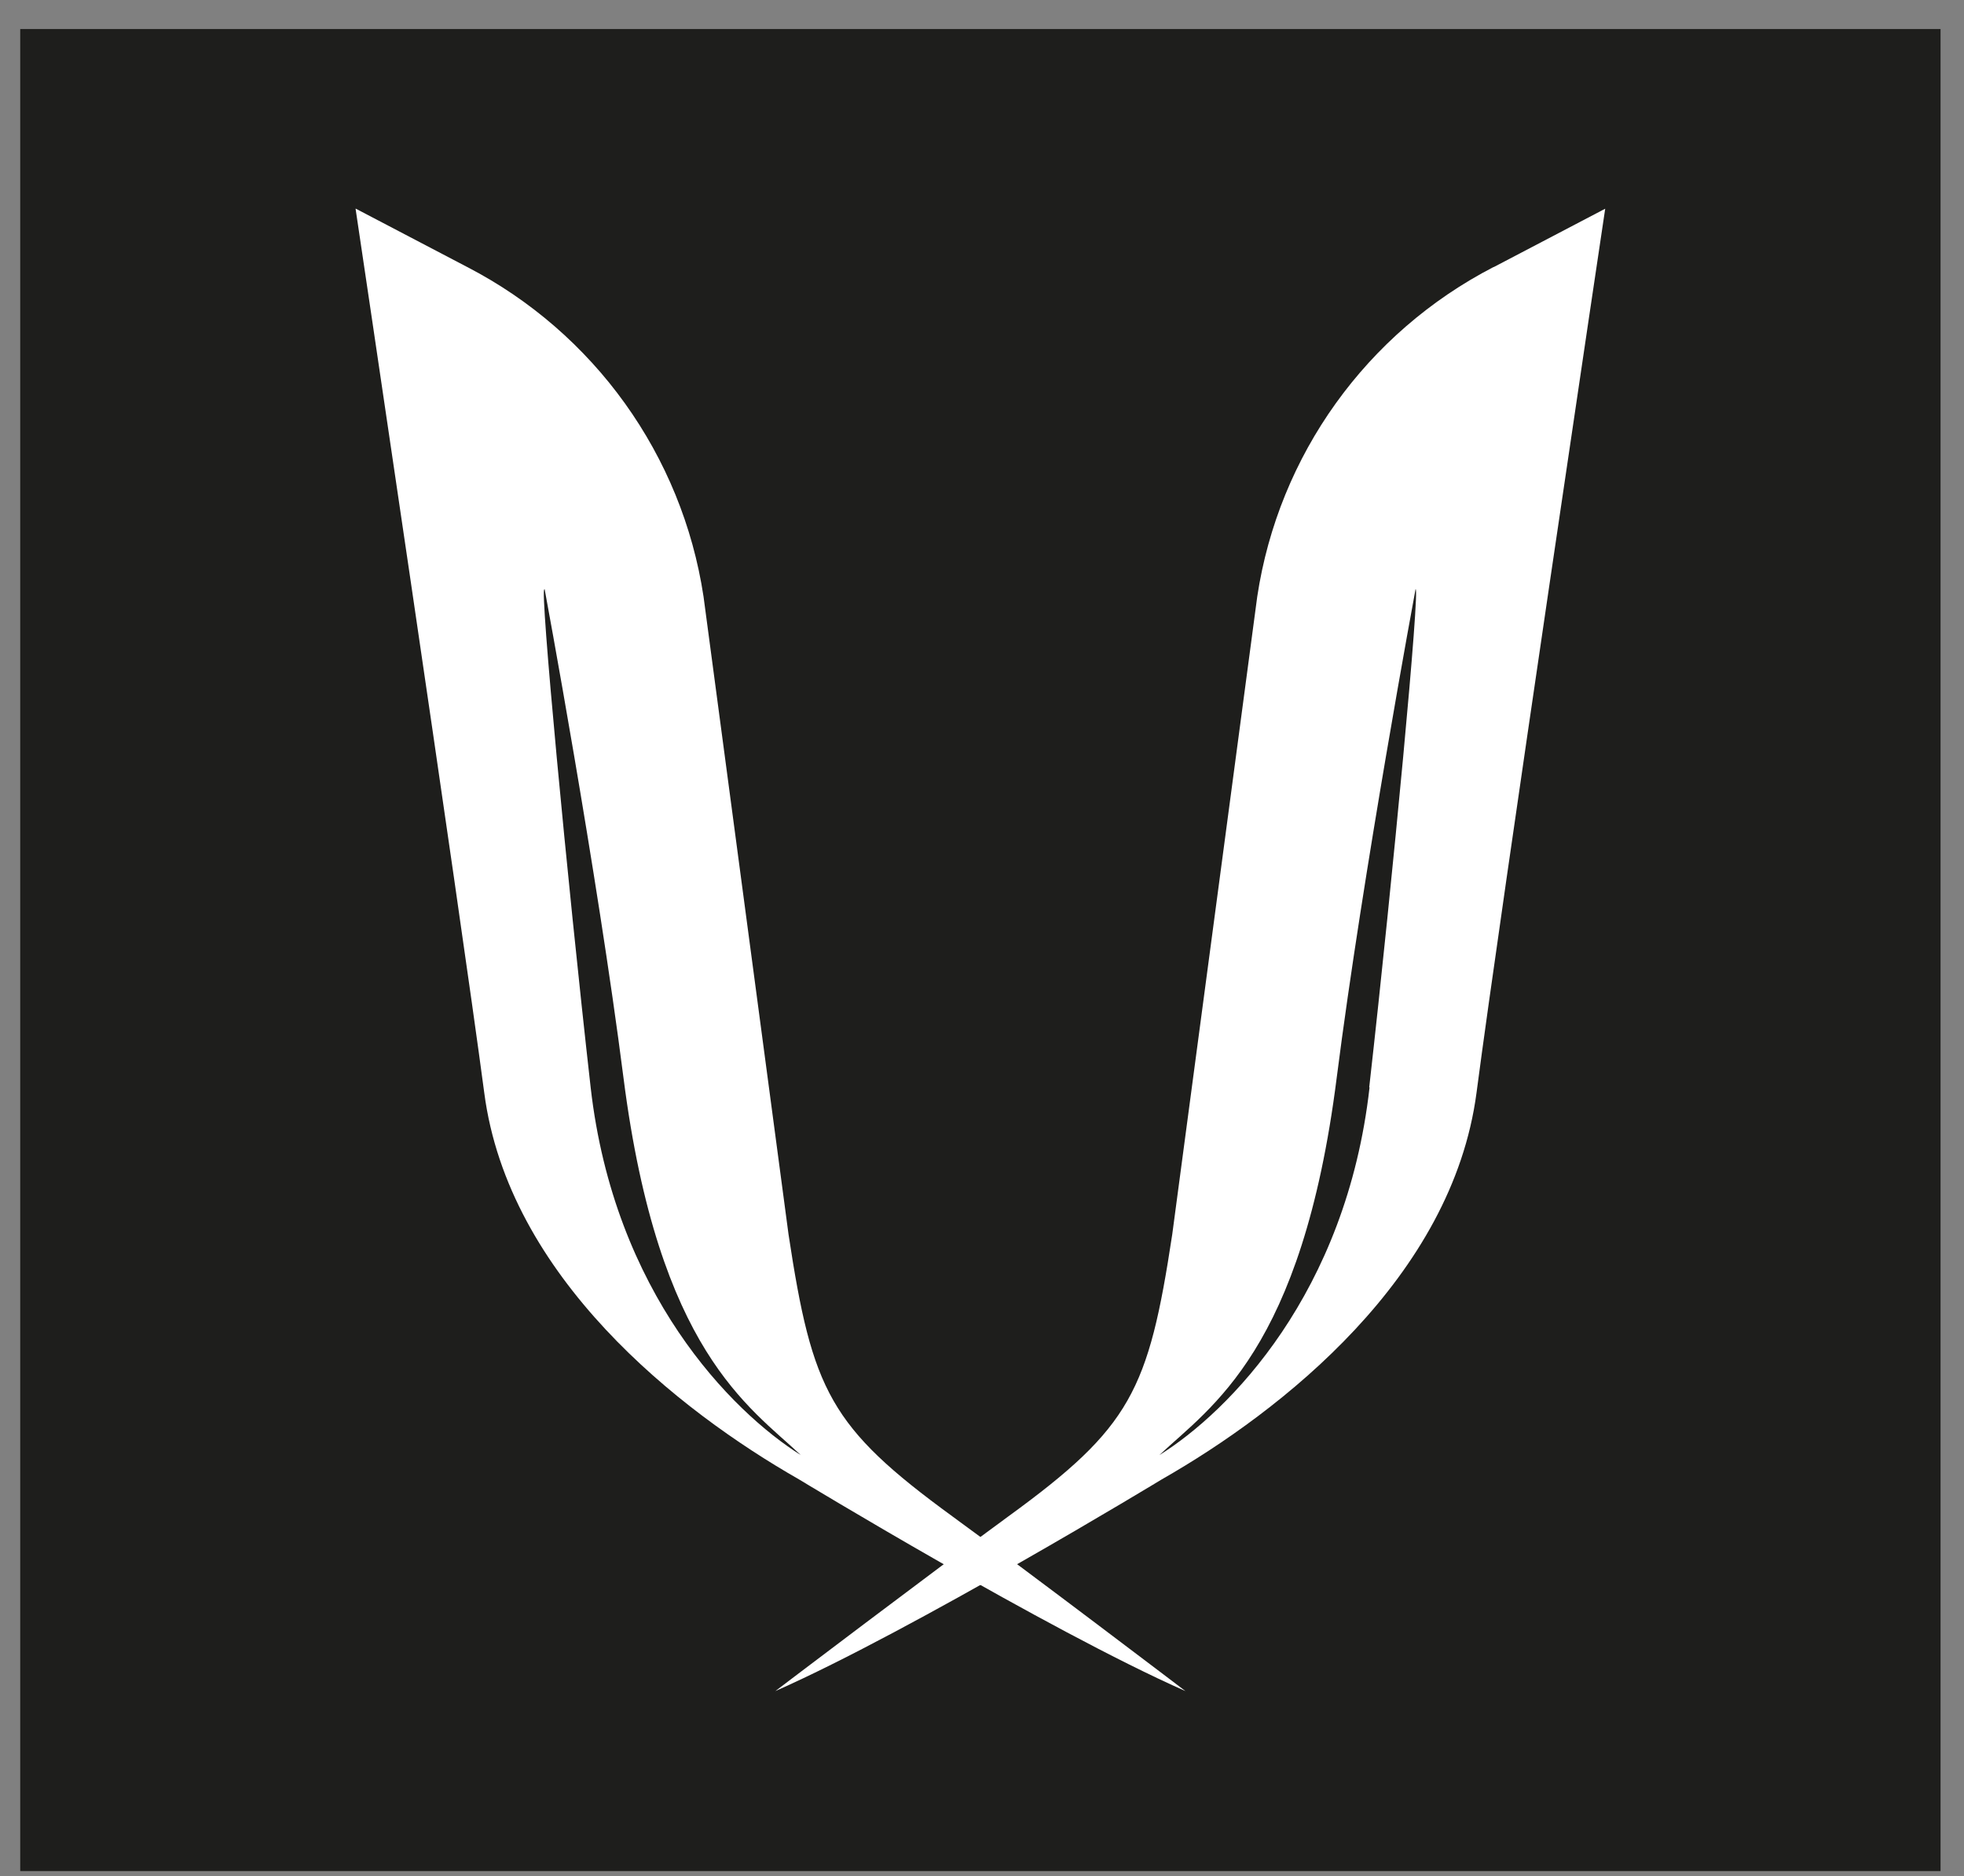
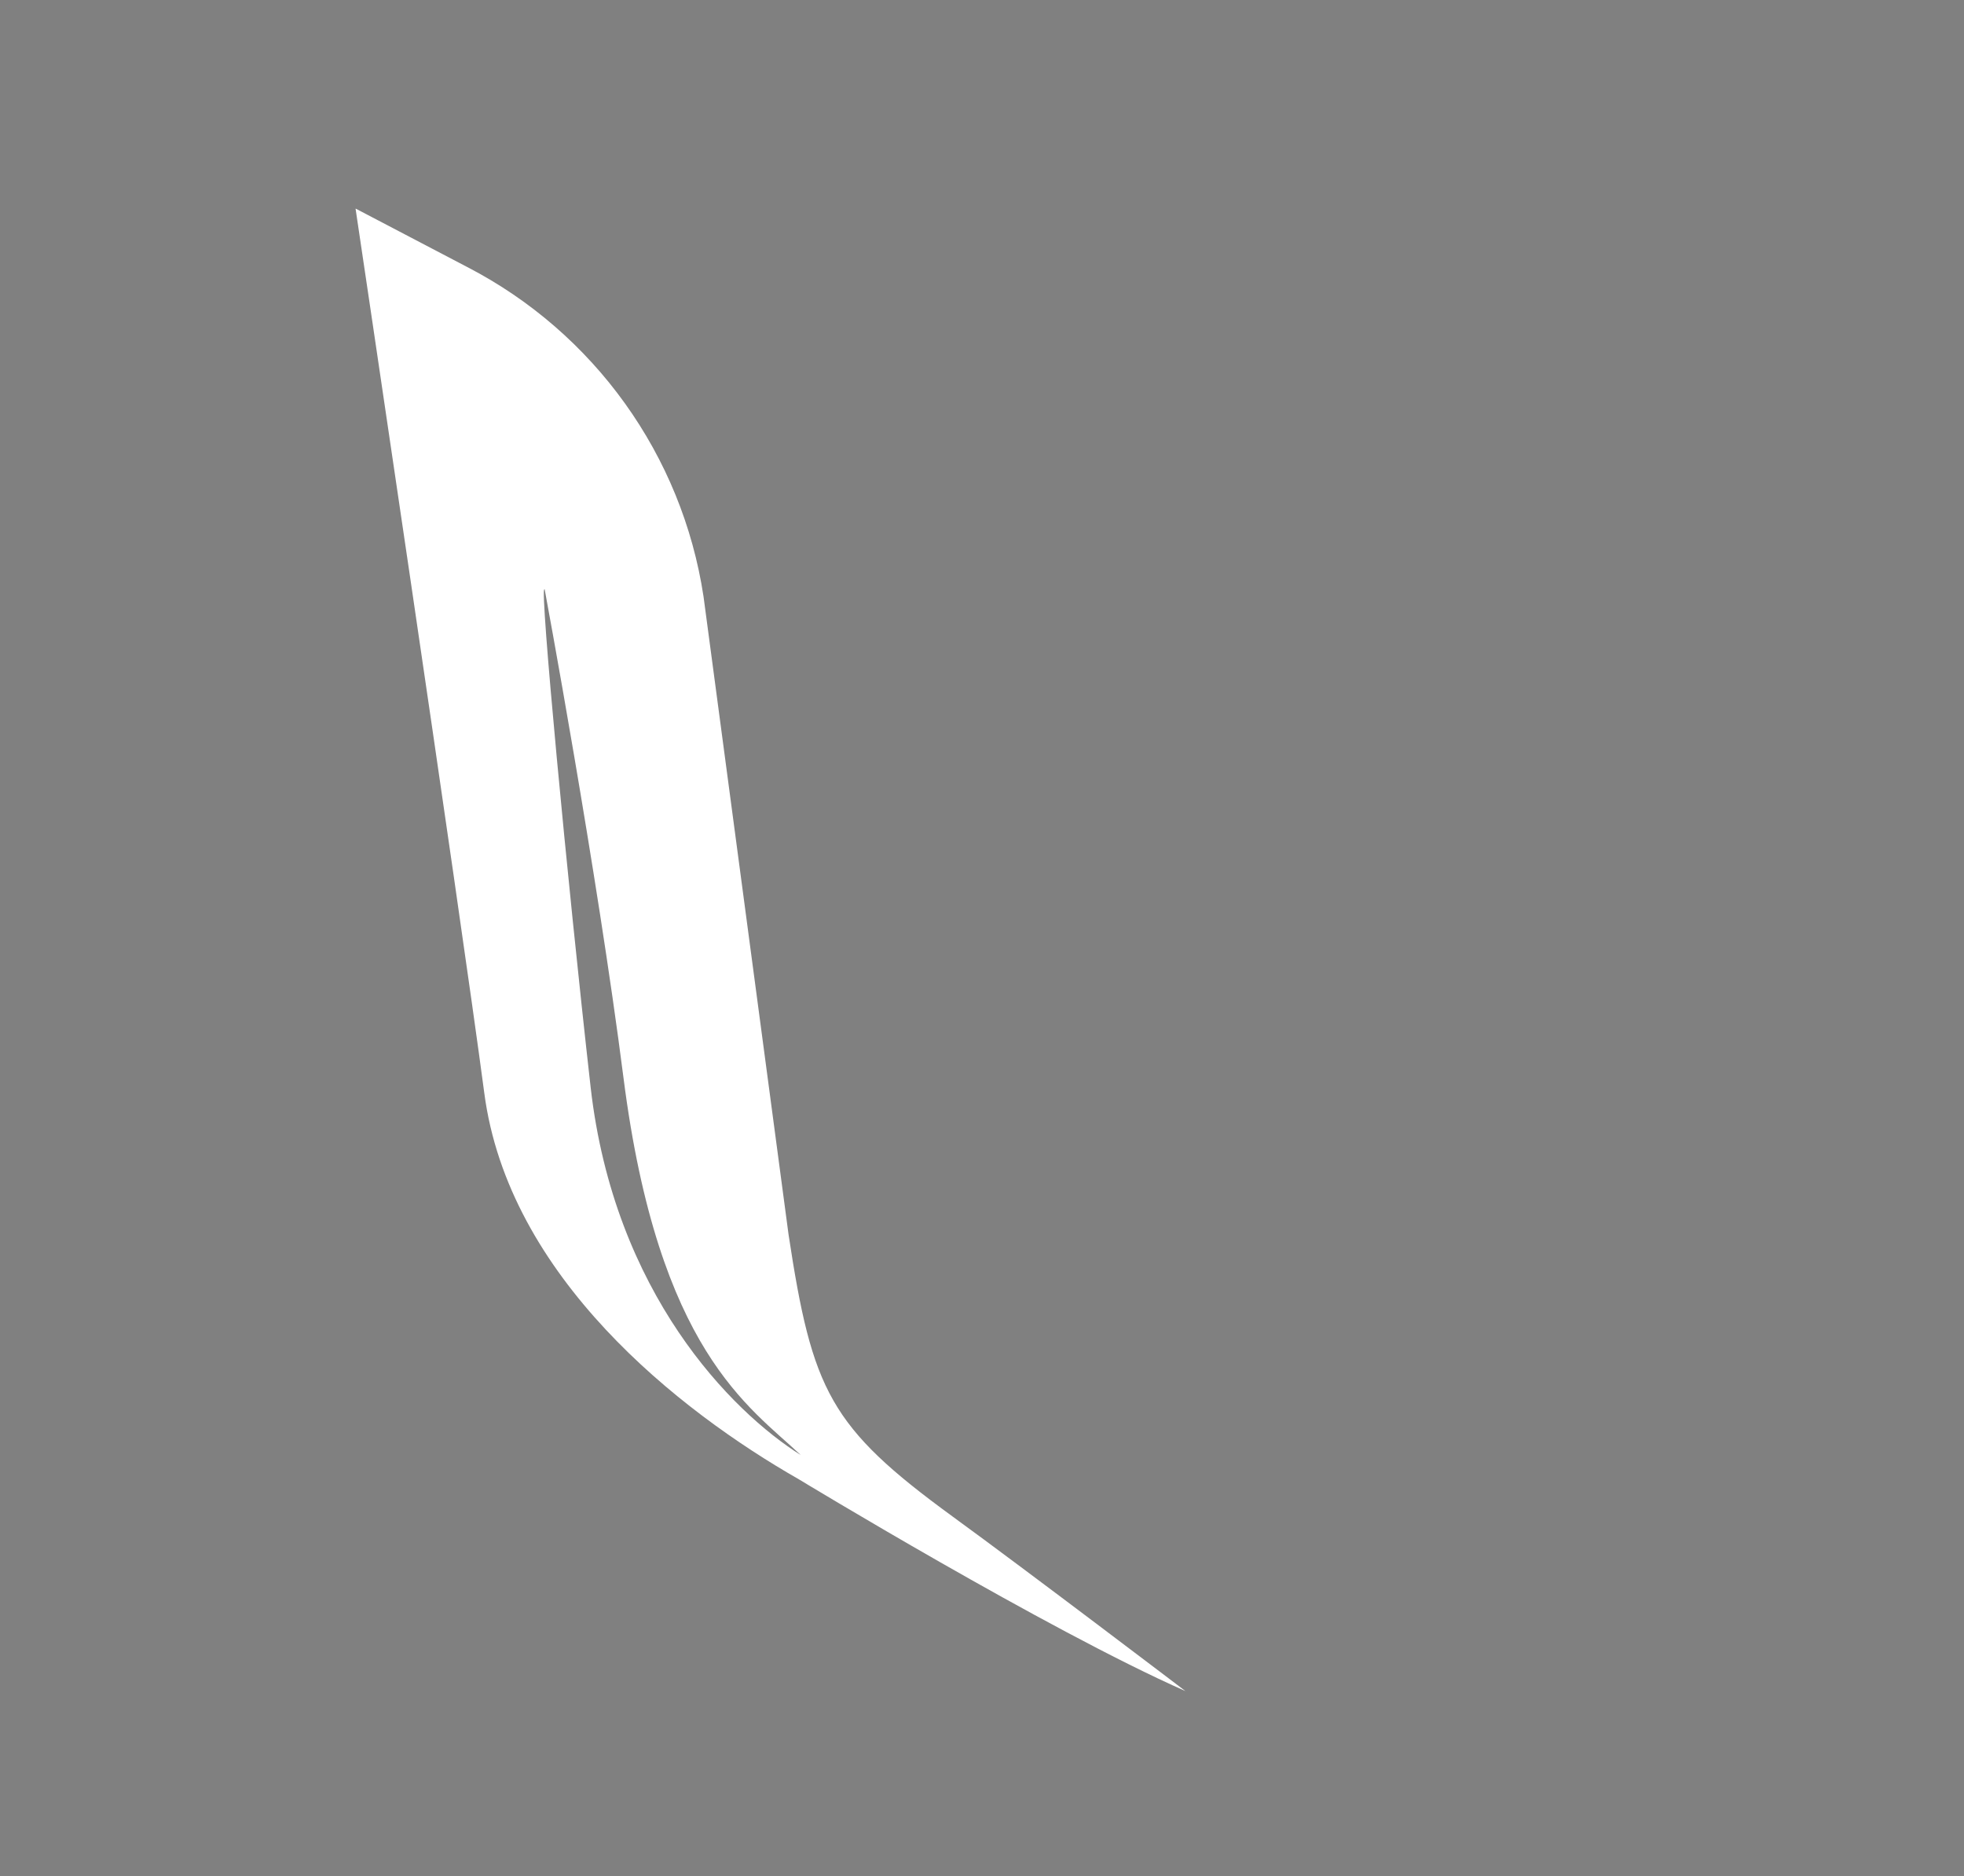
<svg xmlns="http://www.w3.org/2000/svg" width="67" height="64" viewBox="0 0 67 64" fill="none">
  <rect x="0" y="0" width="67" height="64" fill="#808080" stroke="none" />
-   <path d="M66.2 0.99H0.69V63.83H66.2V0.99Z" fill="#1E1E1C" />
-   <path d="M50.95 9.11C46.62 11.35 43.62 15.52 42.89 20.35L39.99 42.11C39.18 47.45 38.58 48.69 34.4 51.73C31.84 53.6 26.45 57.69 26.45 57.69C31.16 55.61 39.63 50.47 39.63 50.47C43.73 48.13 49.54 43.57 50.37 37.28C51.18 31.07 54.76 7.12 54.76 7.12L50.96 9.11H50.95ZM46.72 37.1C45.93 44.11 41.93 48.16 39.55 49.64C41.3 47.99 44.42 46.09 45.6 36.77C46.5 29.72 48.29 20.1 48.29 20.1C48.45 19.99 47.53 29.82 46.71 37.09L46.72 37.1Z" fill="white" />
  <path d="M12.13 7.12C12.13 7.12 15.7 31.08 16.52 37.28C17.34 43.56 23.16 48.13 27.26 50.47C27.26 50.47 35.73 55.61 40.44 57.69C40.44 57.69 35.06 53.6 32.49 51.73C28.31 48.68 27.71 47.45 26.9 42.11L24 20.35C23.27 15.53 20.27 11.35 15.94 9.11L12.14 7.12H12.13ZM18.58 20.1C18.58 20.1 20.37 29.72 21.27 36.77C22.46 46.09 25.57 47.99 27.32 49.64C24.95 48.15 20.95 44.11 20.15 37.1C19.33 29.83 18.41 20 18.57 20.11L18.58 20.1Z" fill="white" />
</svg>